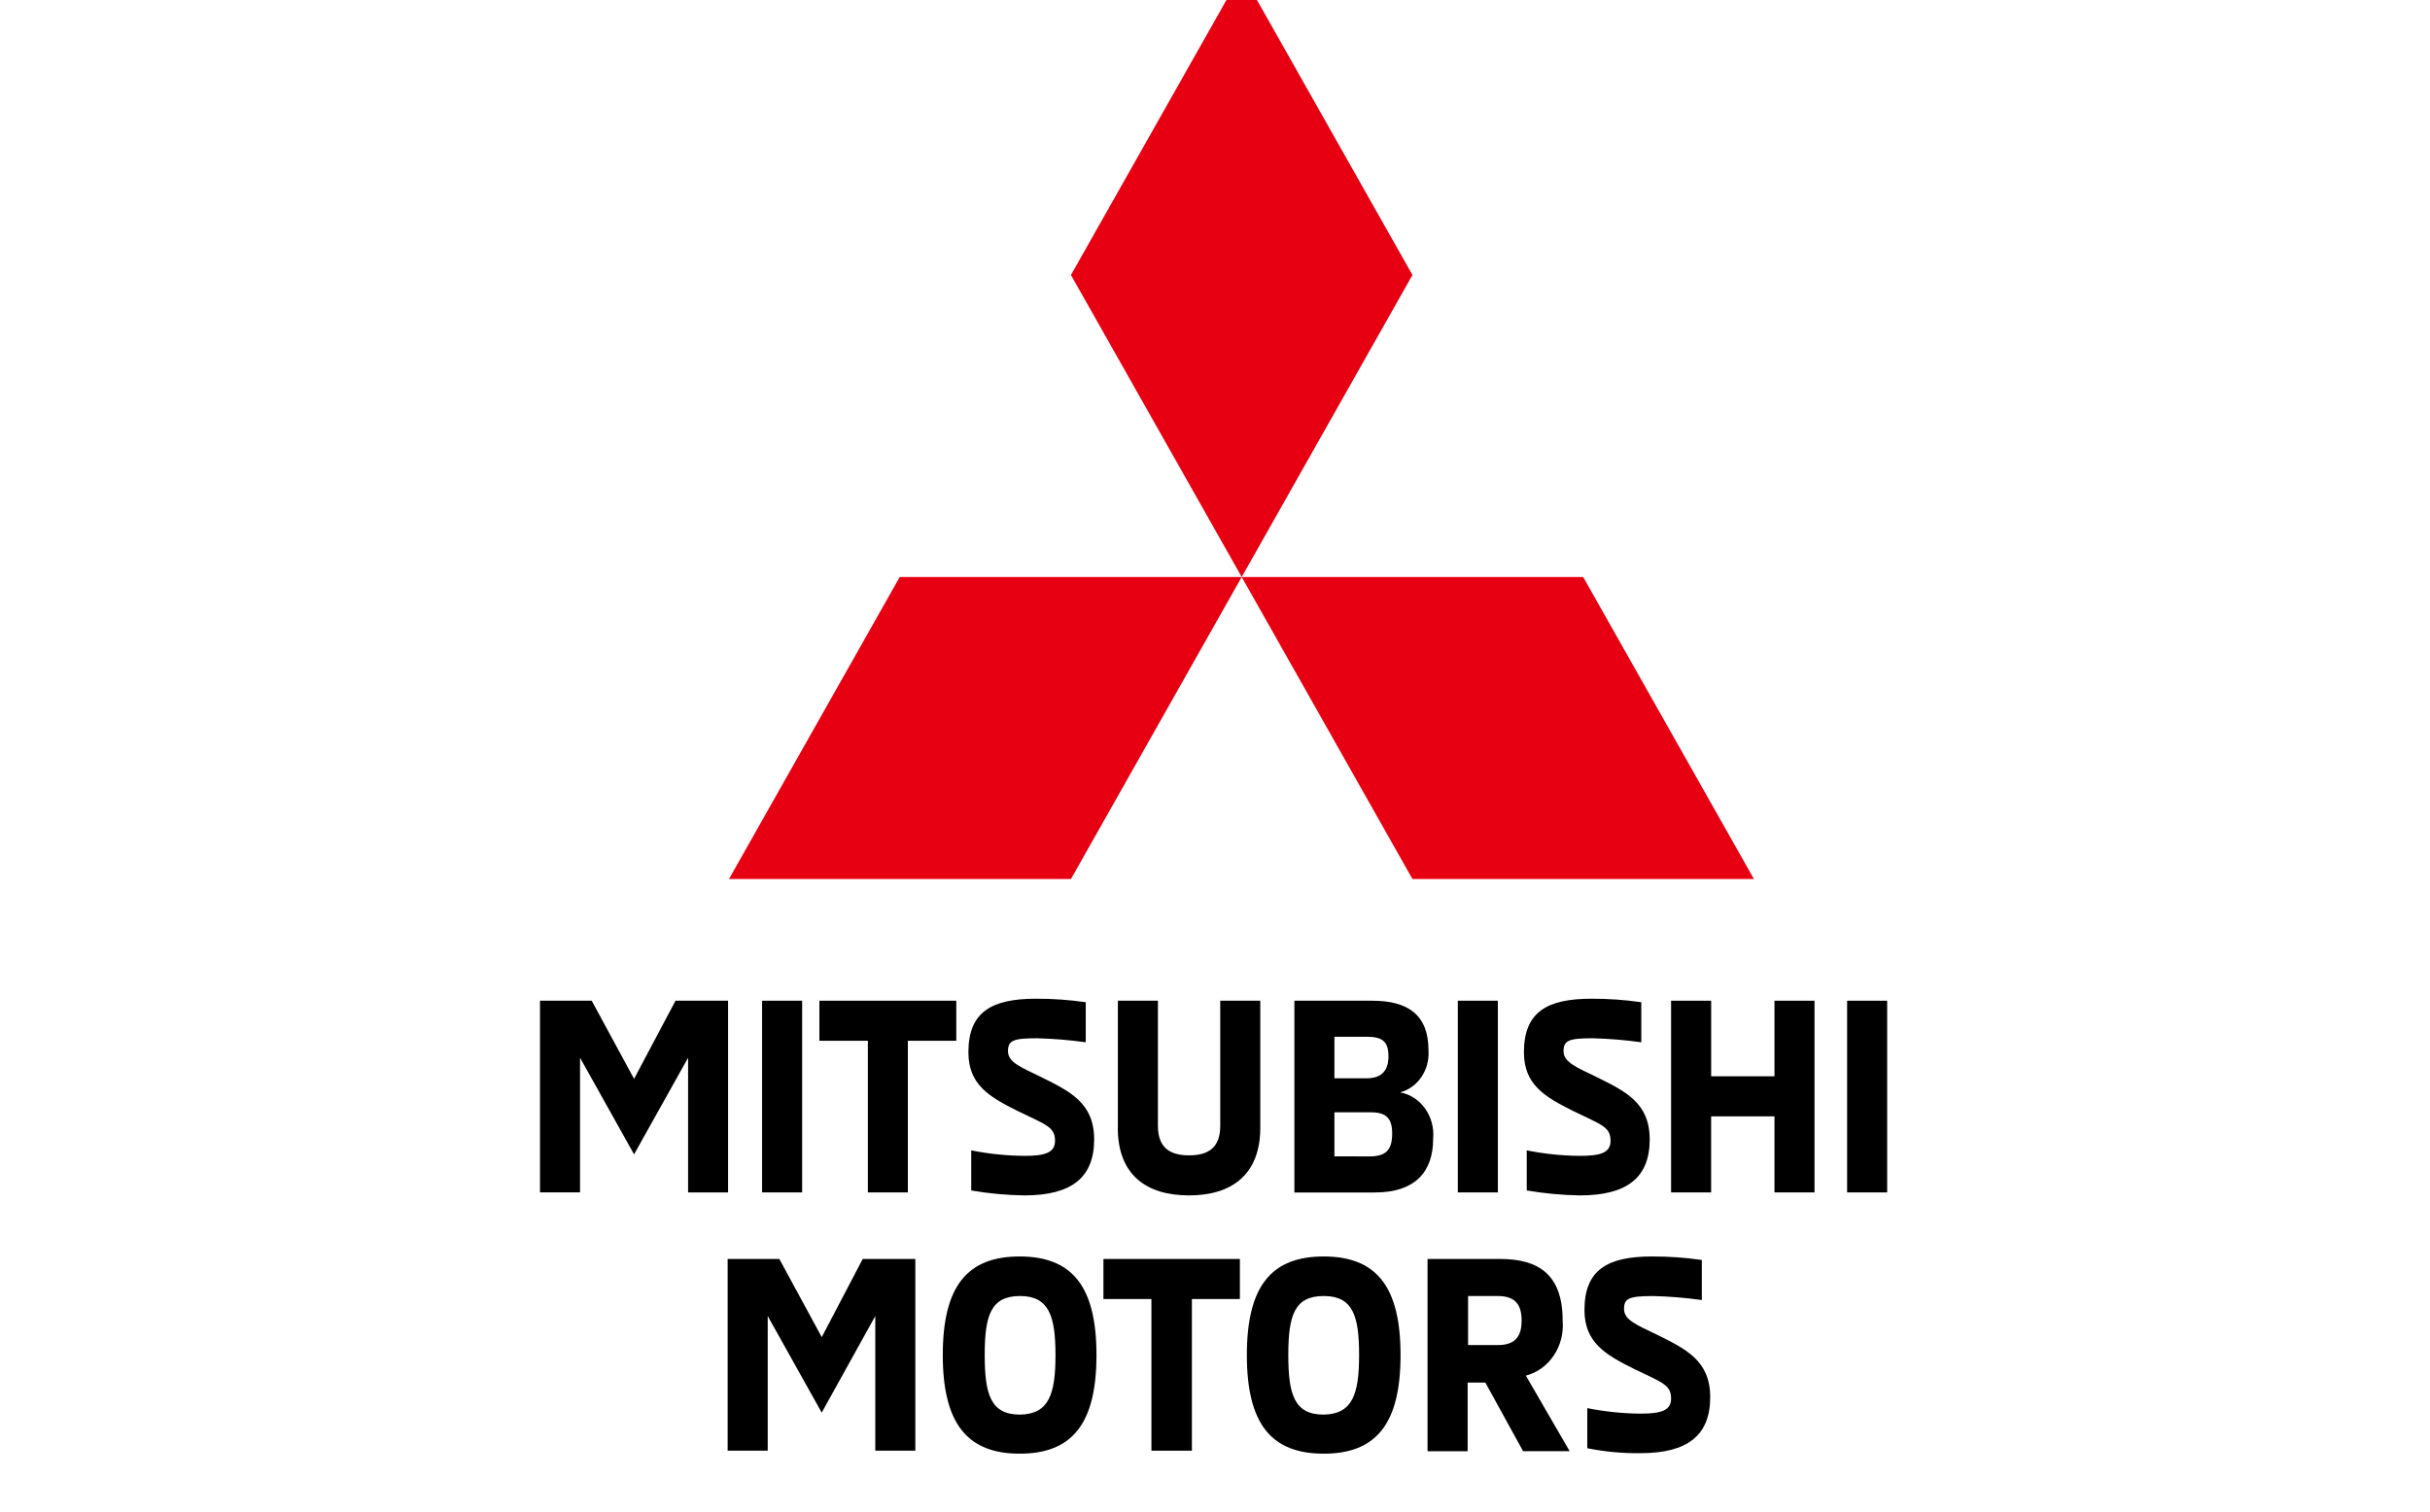
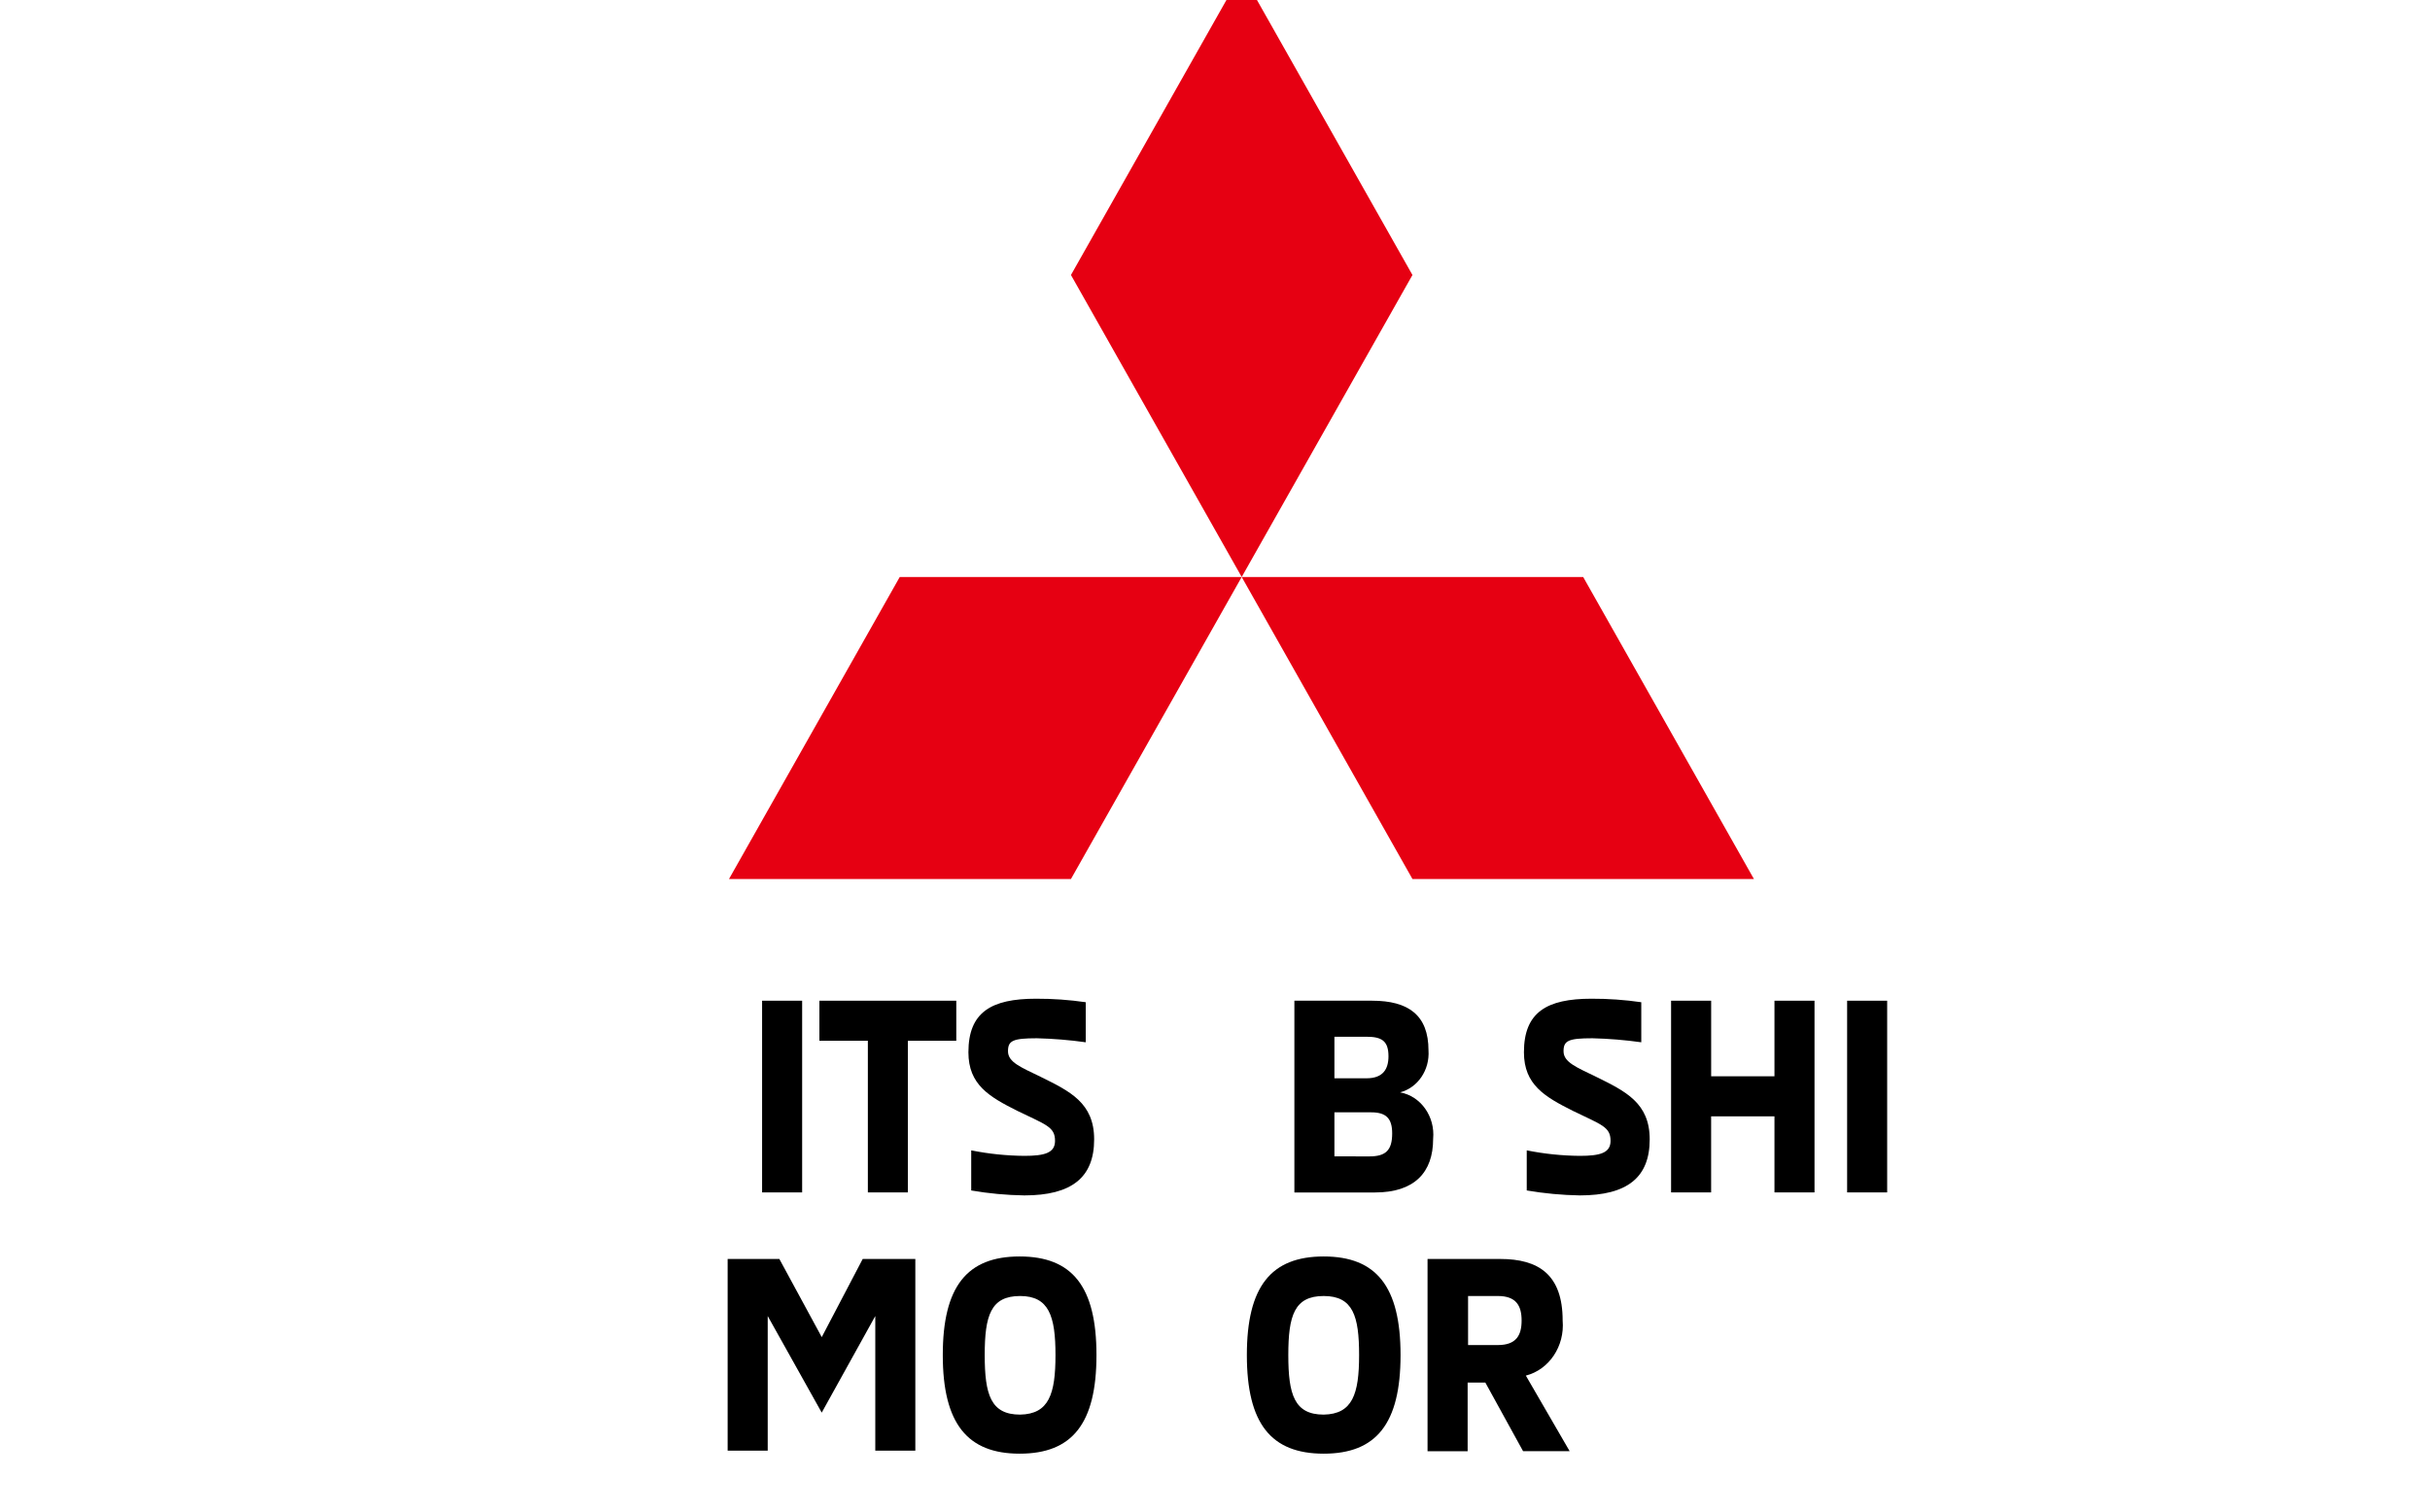
<svg xmlns="http://www.w3.org/2000/svg" width="90px" height="56px" viewBox="0 0 90 56" version="1.1">
  <title>logo-mistubishi_color</title>
  <desc>Created with Sketch.</desc>
  <g id="logo-mistubishi_color" stroke="none" stroke-width="1" fill="none" fill-rule="evenodd" transform="translate(0, 1)">
    <g transform="translate(20, -2)" fill-rule="nonzero" id="Group">
      <g transform="translate(0, 38)" fill="#000000">
-         <polygon id="Path" points="6.966 0.074 6.966 7.176 5.485 7.176 5.485 2.187 3.484 5.766 1.483 2.187 1.483 7.175 0 7.175 0 0.074 1.915 0.074 3.484 2.969 5.019 0.074" />
        <rect id="Rectangle" x="8.226" y="0.074" width="1.483" height="7.102" />
        <polygon id="Path" points="12.143 1.558 10.348 1.558 10.348 0.074 15.418 0.074 15.418 1.558 13.624 1.558 13.624 7.176 12.143 7.176" />
        <path d="M15.971,7.102 L15.971,5.618 C16.619,5.748 17.277,5.816 17.936,5.822 C18.695,5.822 19.075,5.711 19.075,5.266 C19.075,4.747 18.747,4.673 17.678,4.154 C16.643,3.634 15.867,3.189 15.867,1.984 C15.867,0.5 16.712,-2.61173326e-14 18.368,-2.61173326e-14 C18.985,-0.002 19.601,0.041 20.213,0.13 L20.213,1.614 C19.612,1.529 19.007,1.48 18.402,1.465 C17.504,1.465 17.333,1.557 17.333,1.947 C17.333,2.355 17.816,2.54 18.541,2.893 C19.627,3.43 20.524,3.858 20.524,5.211 C20.524,6.62 19.696,7.287 17.937,7.287 C17.278,7.277 16.621,7.216 15.971,7.104" id="Path" />
-         <path d="M21.403,4.784 L21.403,0.074 L22.886,0.074 L22.886,4.709 C22.886,5.525 23.335,5.803 24.04,5.803 C24.746,5.803 25.194,5.525 25.194,4.709 L25.194,0.074 L26.677,0.074 L26.677,4.784 C26.677,6.508 25.625,7.287 24.038,7.287 C22.435,7.287 21.4,6.506 21.4,4.784" id="Path" />
        <path d="M27.94,0.074 L30.82,0.074 C32.165,0.074 32.907,0.612 32.907,1.912 C32.958,2.638 32.513,3.297 31.855,3.469 C32.621,3.608 33.157,4.362 33.079,5.194 C33.079,6.434 32.389,7.178 30.923,7.178 L27.94,7.178 L27.94,0.074 Z M30.613,2.948 C31.217,2.948 31.425,2.614 31.425,2.132 C31.425,1.557 31.166,1.409 30.613,1.409 L29.423,1.409 L29.423,2.948 L30.613,2.948 L30.613,2.948 Z M30.716,5.842 C31.32,5.842 31.562,5.62 31.562,4.99 C31.562,4.433 31.337,4.209 30.785,4.209 L29.423,4.209 L29.423,5.84 L30.716,5.842 Z" id="Shape" />
-         <rect id="Rectangle" x="33.993" y="0.074" width="1.483" height="7.102" />
        <path d="M36.546,7.102 L36.546,5.618 C37.194,5.748 37.852,5.816 38.512,5.822 C39.271,5.822 39.65,5.711 39.65,5.266 C39.65,4.747 39.322,4.673 38.253,4.154 C37.218,3.634 36.442,3.189 36.442,1.984 C36.442,0.5 37.287,-2.61173326e-14 38.943,-2.61173326e-14 C39.56,-0.002 40.177,0.041 40.788,0.13 L40.788,1.614 C40.188,1.529 39.583,1.48 38.977,1.465 C38.08,1.465 37.909,1.557 37.909,1.947 C37.909,2.355 38.392,2.54 39.116,2.893 C40.203,3.43 41.1,3.858 41.1,5.211 C41.1,6.62 40.272,7.287 38.512,7.287 C37.854,7.276 37.197,7.214 36.547,7.104" id="Path" />
        <polygon id="Path" points="47.204 0.074 47.204 7.176 45.721 7.176 45.721 4.358 43.375 4.358 43.375 7.176 41.892 7.176 41.892 0.074 43.376 0.074 43.376 2.874 45.721 2.874 45.721 0.074" />
        <rect id="Rectangle" x="48.412" y="0.074" width="1.483" height="7.102" />
        <polygon id="Path" points="13.901 9.642 13.901 16.744 12.418 16.744 12.418 11.756 10.434 15.334 8.434 11.756 8.434 16.744 6.95 16.744 6.95 9.642 8.865 9.642 10.435 12.537 11.952 9.642" />
        <path d="M14.918,13.202 C14.918,10.662 15.816,9.549 17.764,9.549 C19.712,9.549 20.61,10.662 20.61,13.202 C20.61,15.742 19.712,16.855 17.764,16.855 C15.832,16.855 14.918,15.742 14.918,13.202 M19.092,13.202 C19.092,11.756 18.85,11.014 17.781,11.014 C16.695,11.014 16.471,11.737 16.471,13.202 C16.471,14.667 16.695,15.408 17.781,15.408 C18.85,15.389 19.092,14.647 19.092,13.202" id="Shape" />
-         <polygon id="Path" points="22.645 11.126 20.868 11.126 20.868 9.642 25.922 9.642 25.922 11.126 24.145 11.126 24.145 16.744 22.645 16.744" />
        <path d="M26.18,13.202 C26.18,10.662 27.078,9.549 29.026,9.549 C30.974,9.549 31.872,10.662 31.872,13.202 C31.872,15.742 30.974,16.855 29.026,16.855 C27.078,16.855 26.18,15.742 26.18,13.202 M30.337,13.202 C30.337,11.756 30.112,11.014 29.026,11.014 C27.94,11.014 27.715,11.737 27.715,13.202 C27.715,14.667 27.94,15.408 29.026,15.408 C30.094,15.389 30.337,14.647 30.337,13.202" id="Shape" />
        <path d="M32.889,9.642 L35.565,9.642 C36.979,9.642 37.876,10.217 37.876,11.923 C37.957,12.873 37.376,13.742 36.513,13.963 L38.135,16.762 L36.41,16.762 L35.013,14.222 L34.357,14.222 L34.357,16.764 L32.872,16.764 L32.872,9.642 L32.889,9.642 Z M35.476,12.831 C36.149,12.831 36.356,12.479 36.356,11.923 C36.356,11.367 36.149,11.014 35.476,11.014 L34.373,11.014 L34.373,12.831 L35.476,12.831 Z" id="Shape" />
-         <path d="M38.788,16.651 L38.788,15.168 C39.436,15.297 40.094,15.366 40.753,15.372 C41.512,15.372 41.892,15.26 41.892,14.815 C41.892,14.296 41.564,14.222 40.495,13.703 C39.46,13.184 38.684,12.738 38.684,11.533 C38.684,10.05 39.529,9.549 41.185,9.549 C41.802,9.547 42.418,9.591 43.03,9.679 L43.03,11.163 C42.429,11.079 41.825,11.029 41.219,11.015 C40.321,11.015 40.15,11.107 40.15,11.497 C40.15,11.905 40.633,12.09 41.358,12.442 C42.444,12.98 43.341,13.407 43.341,14.76 C43.341,16.169 42.513,16.837 40.754,16.837 C40.095,16.845 39.436,16.784 38.788,16.653" id="Path" />
      </g>
      <g transform="translate(7, 0)" fill="#E60012">
        <polygon id="Path" points="12.665 11.188 18.989 22.376 25.313 11.188 18.989 0" />
        <polygon id="Path" points="31.636 22.376 18.989 22.376 25.313 33.565 37.96 33.565" />
        <polygon id="Path" points="6.324 22.376 18.989 22.376 12.665 33.565 0 33.565" />
      </g>
    </g>
  </g>
</svg>